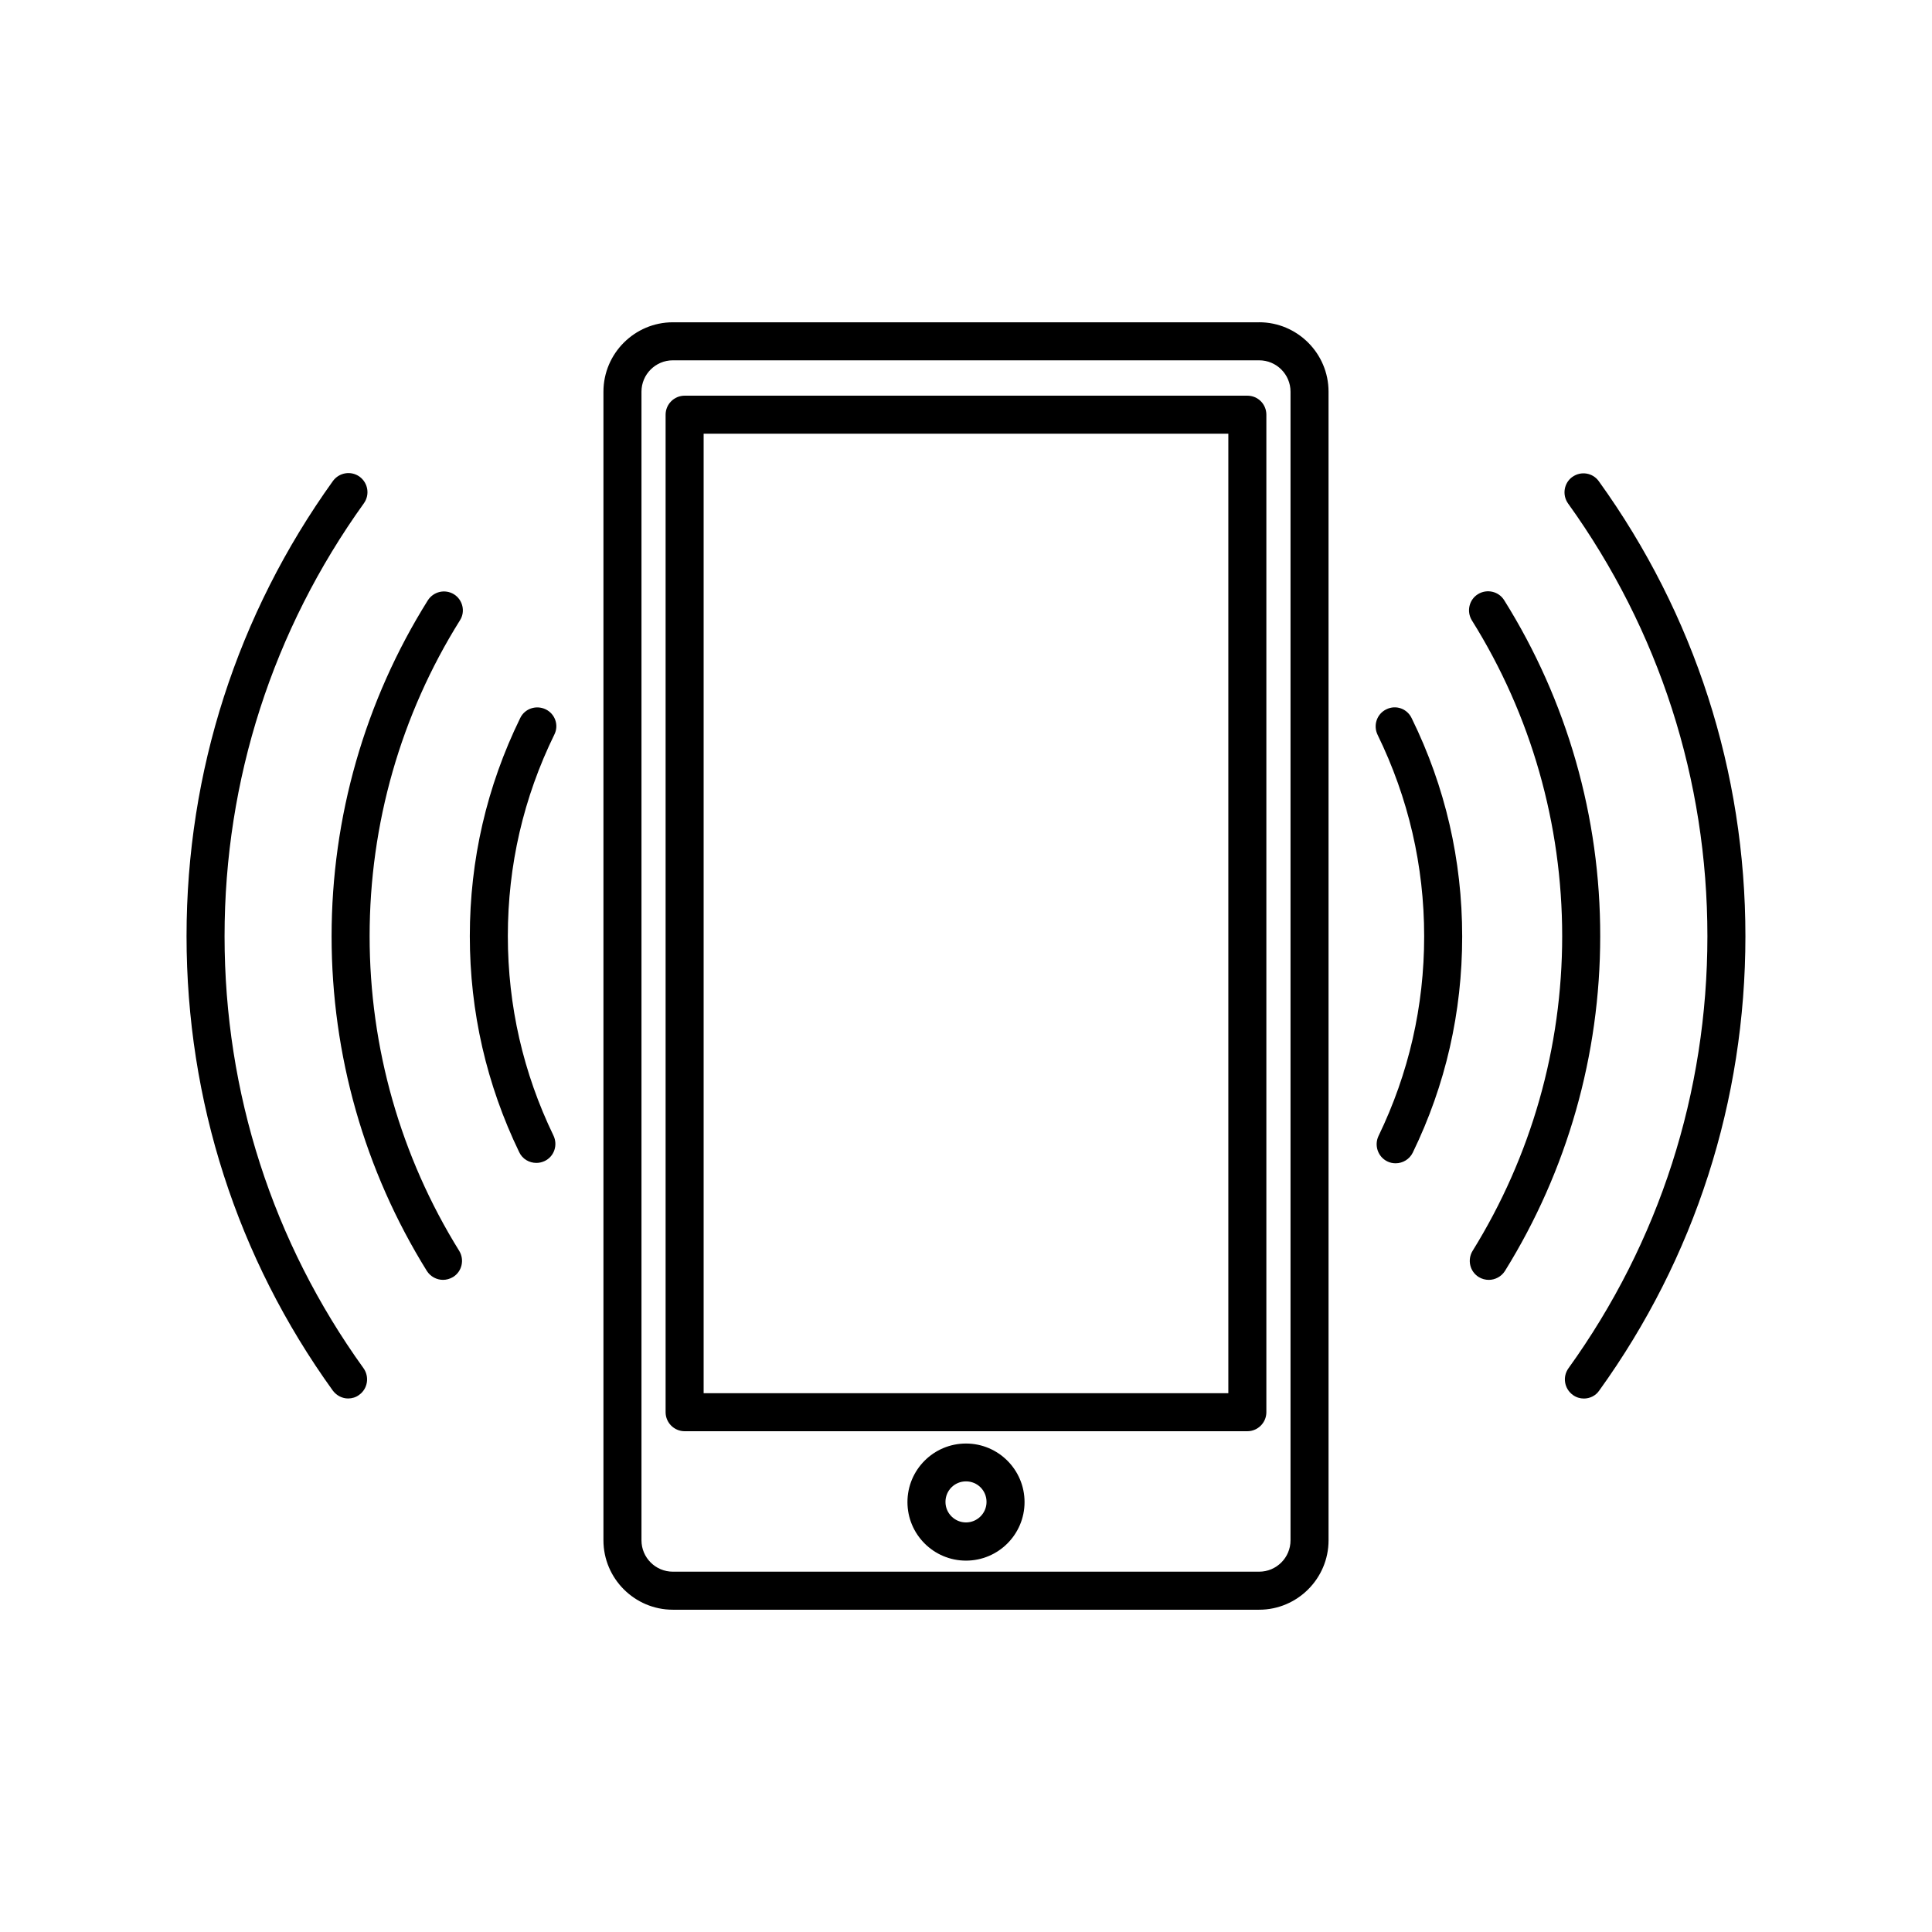
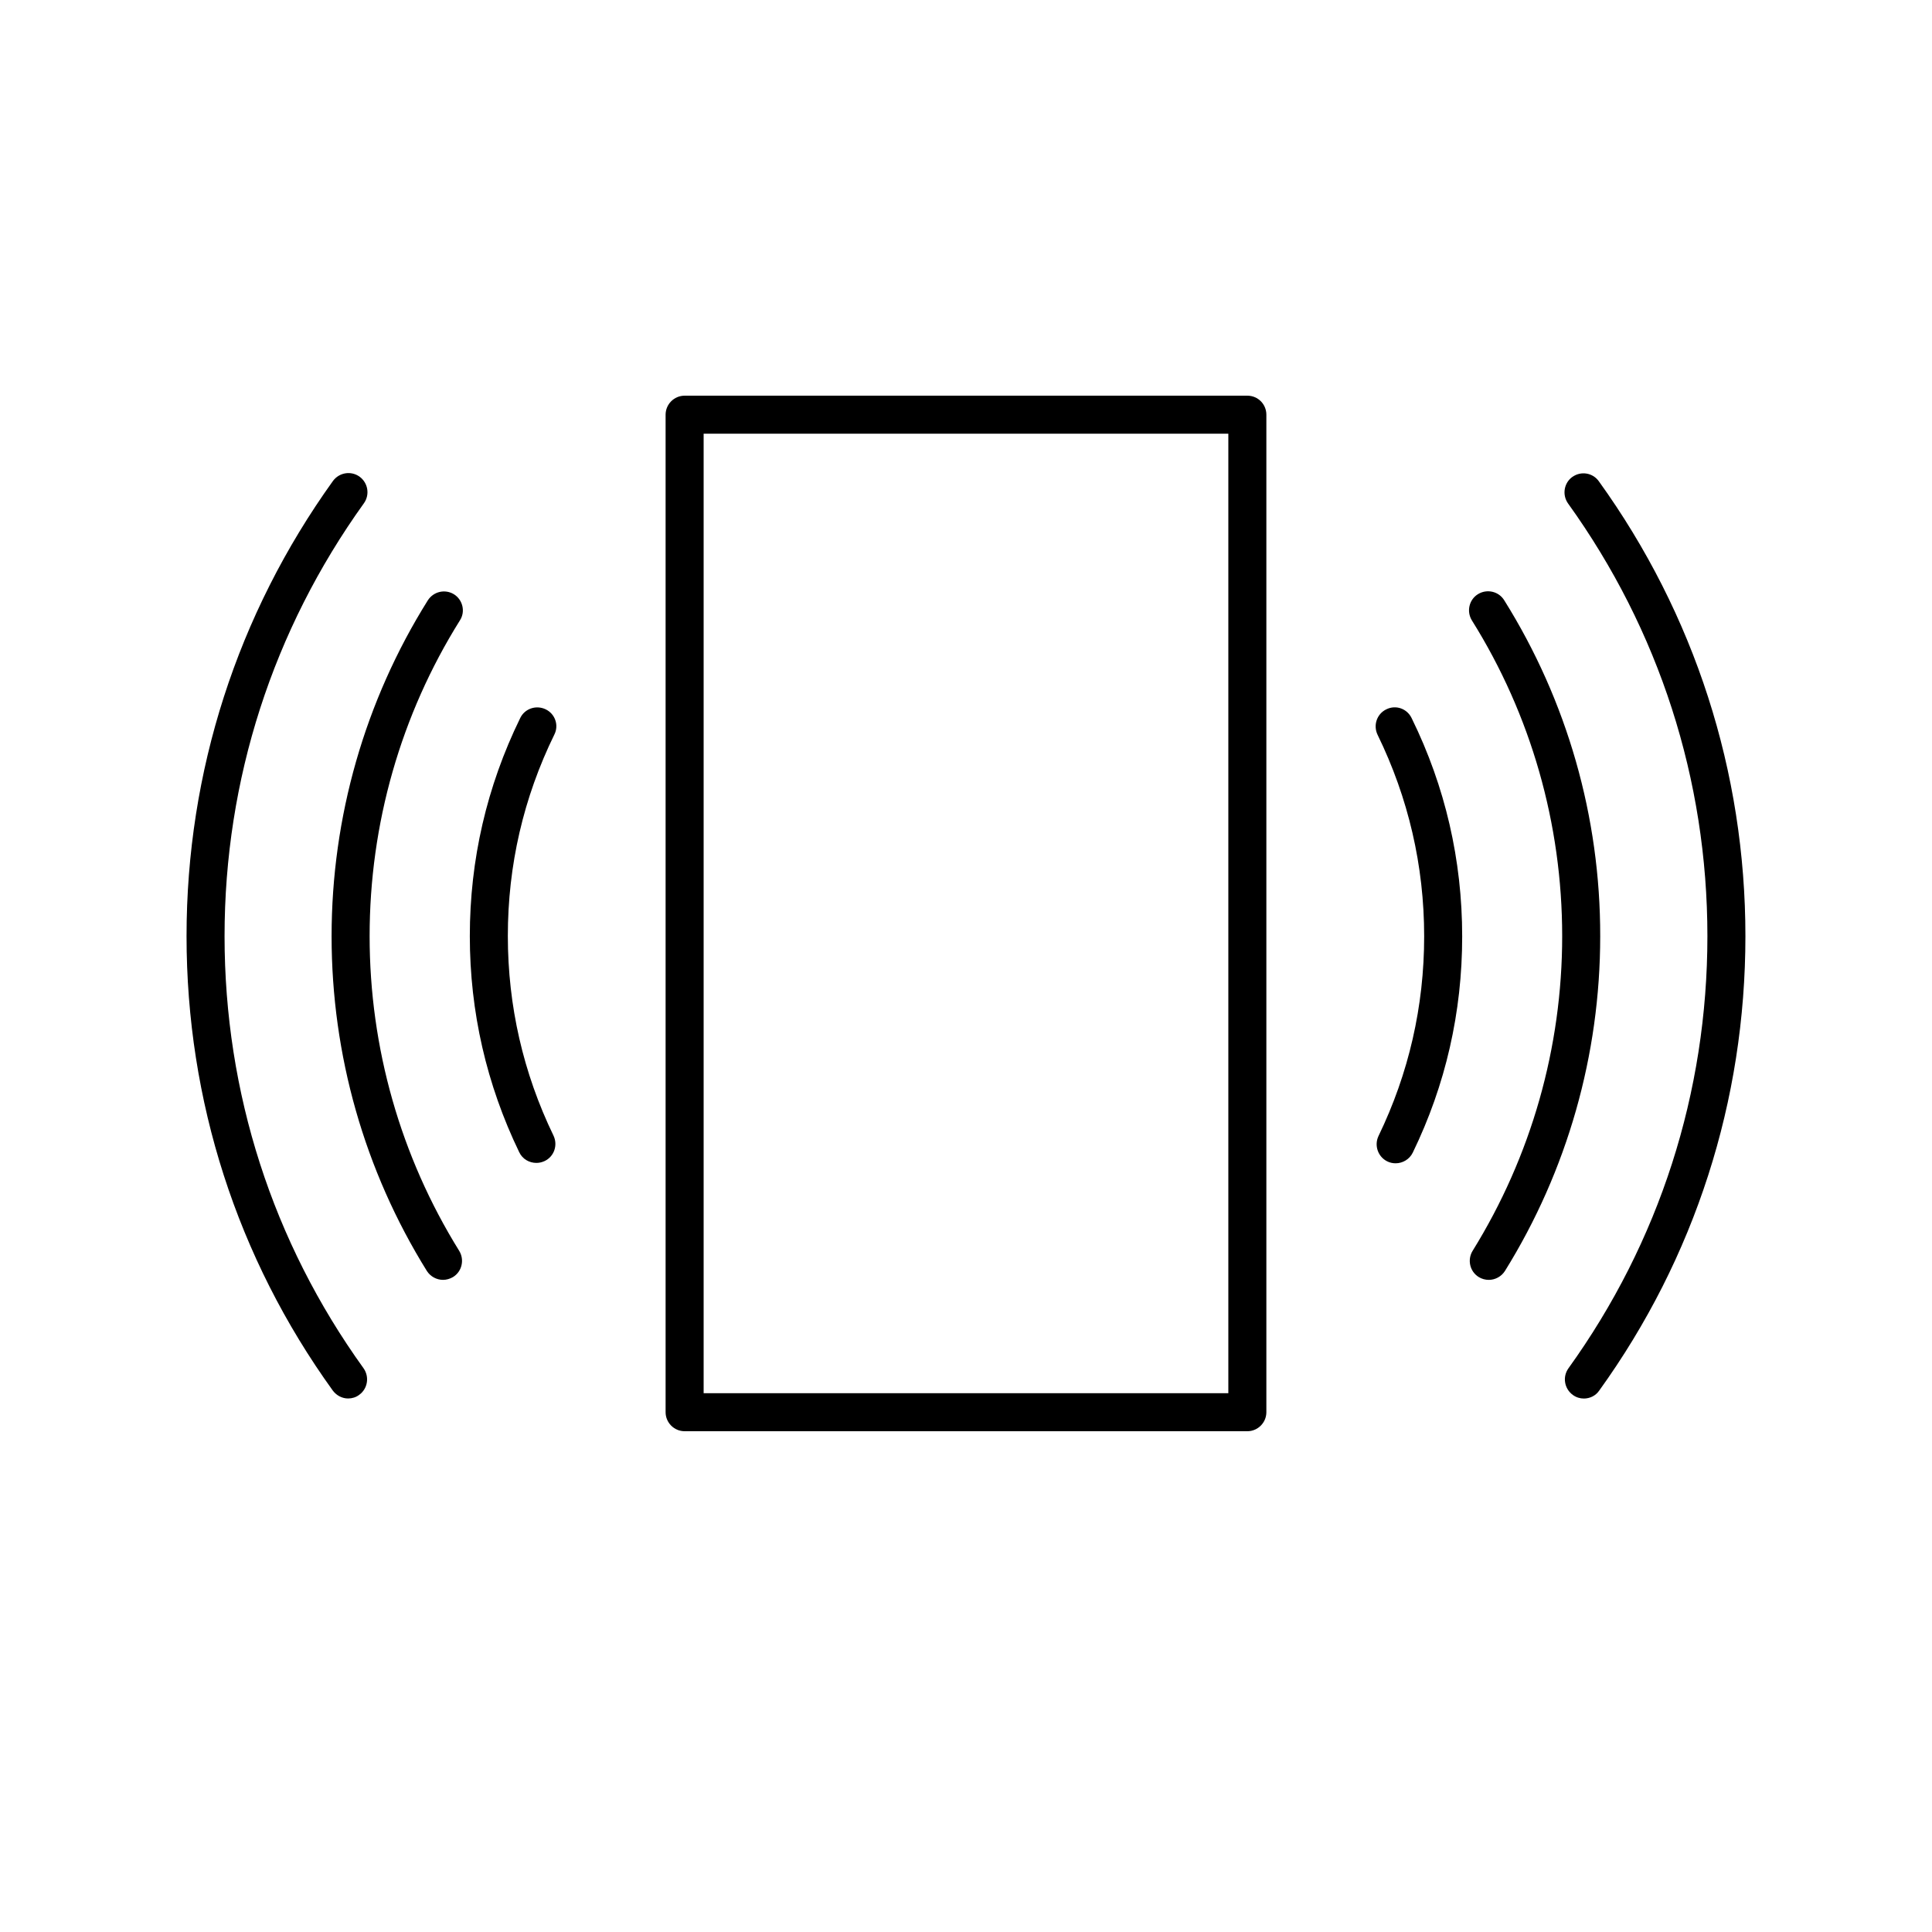
<svg xmlns="http://www.w3.org/2000/svg" fill="#000000" width="800px" height="800px" version="1.1" viewBox="144 144 512 512">
  <g>
-     <path d="m477.69 229.41h-155.38c-10.125 0-18.391 8.262-18.391 18.391v304.4c0 10.125 8.262 18.391 18.391 18.391h155.38c10.125 0 18.391-8.262 18.391-18.391l-0.004-304.41c0-10.125-8.262-18.387-18.387-18.387zm8.312 322.79c0 4.586-3.727 8.312-8.312 8.312h-155.38c-4.586 0-8.312-3.727-8.312-8.312v-304.4c0-4.586 3.727-8.312 8.312-8.312h155.38c4.586 0 8.312 3.727 8.312 8.312z" />
    <path d="m474.56 248.86h-149.13c-2.769 0-5.039 2.266-5.039 5.039v264.35c0 2.769 2.266 5.039 5.039 5.039h149.13c2.769 0 5.039-2.266 5.039-5.039v-264.35c0-2.773-2.219-5.039-5.039-5.039zm-5.039 264.35h-139.05v-254.27h139.05z" />
    <path d="m264.32 301.5c-2.367-1.461-5.441-0.754-6.953 1.613-16.676 26.652-25.492 57.434-25.492 89.023 0 31.438 8.715 62.07 25.242 88.672 0.957 1.512 2.621 2.367 4.281 2.367 0.906 0 1.812-0.25 2.672-0.754 2.367-1.461 3.074-4.586 1.613-6.953-15.516-24.988-23.73-53.809-23.73-83.379 0-29.727 8.262-58.645 23.93-83.684 1.508-2.32 0.754-5.445-1.562-6.906z" />
-     <path d="m542.63 303.07c-1.461-2.367-4.586-3.074-6.953-1.613-2.367 1.461-3.074 4.586-1.613 6.953 15.668 25.039 23.93 53.957 23.93 83.684 0 29.523-8.211 58.34-23.73 83.379-1.461 2.367-0.754 5.492 1.613 6.953 0.805 0.504 1.762 0.754 2.672 0.754 1.664 0 3.324-0.855 4.281-2.367 16.523-26.602 25.242-57.281 25.242-88.672 0.051-31.637-8.766-62.418-25.441-89.07z" />
+     <path d="m542.63 303.07c-1.461-2.367-4.586-3.074-6.953-1.613-2.367 1.461-3.074 4.586-1.613 6.953 15.668 25.039 23.93 53.957 23.93 83.684 0 29.523-8.211 58.34-23.73 83.379-1.461 2.367-0.754 5.492 1.613 6.953 0.805 0.504 1.762 0.754 2.672 0.754 1.664 0 3.324-0.855 4.281-2.367 16.523-26.602 25.242-57.281 25.242-88.672 0.051-31.637-8.766-62.418-25.441-89.07" />
    <path d="m203.51 392.09c0-41.465 12.797-81.113 36.93-114.72 1.613-2.266 1.109-5.391-1.16-7.055-2.266-1.613-5.391-1.109-7.055 1.16-25.34 35.316-38.789 77.031-38.789 120.61 0 43.629 13.402 85.246 38.742 120.41 1.008 1.359 2.519 2.117 4.082 2.117 1.008 0 2.066-0.301 2.922-0.957 2.266-1.613 2.769-4.785 1.16-7.055-24.086-33.453-36.832-73.004-36.832-114.52z" />
    <path d="m288.61 331.98c-2.519-1.211-5.543-0.203-6.75 2.316-8.867 18.137-13.352 37.586-13.352 57.785 0 20.051 4.434 39.348 13.098 57.281 0.855 1.812 2.672 2.82 4.535 2.82 0.754 0 1.461-0.152 2.215-0.504 2.519-1.211 3.527-4.231 2.316-6.75-8.012-16.574-12.09-34.359-12.09-52.898 0-18.691 4.133-36.625 12.344-53.402 1.211-2.418 0.203-5.438-2.316-6.648z" />
    <path d="m560.71 270.37c-2.266 1.613-2.769 4.785-1.16 7.055 24.133 33.555 36.93 73.203 36.93 114.67s-12.746 81.062-36.828 114.52c-1.613 2.266-1.109 5.391 1.16 7.055 0.906 0.656 1.914 0.957 2.922 0.957 1.562 0 3.125-0.707 4.082-2.117 25.34-35.168 38.738-76.781 38.738-120.41 0-43.578-13.453-85.297-38.844-120.56-1.609-2.266-4.734-2.769-7-1.16z" />
    <path d="m511.39 331.98c-2.519 1.211-3.527 4.231-2.316 6.75 8.16 16.727 12.344 34.711 12.344 53.402 0 18.539-4.082 36.324-12.09 52.898-1.211 2.519-0.152 5.543 2.316 6.75 0.707 0.352 1.461 0.504 2.215 0.504 1.863 0 3.68-1.059 4.535-2.82 8.715-17.938 13.098-37.23 13.098-57.281 0-20.254-4.484-39.699-13.352-57.785-1.207-2.621-4.231-3.676-6.75-2.418z" />
-     <path d="m400 526.55c-8.566 0-15.516 6.953-15.516 15.516 0 8.566 6.953 15.516 15.516 15.516 8.566 0 15.516-6.953 15.516-15.516s-6.953-15.516-15.516-15.516zm0 20.91c-2.973 0-5.441-2.418-5.441-5.441 0-3.023 2.418-5.441 5.441-5.441s5.441 2.418 5.441 5.441c0 3.023-2.469 5.441-5.441 5.441z" />
  </g>
</svg>